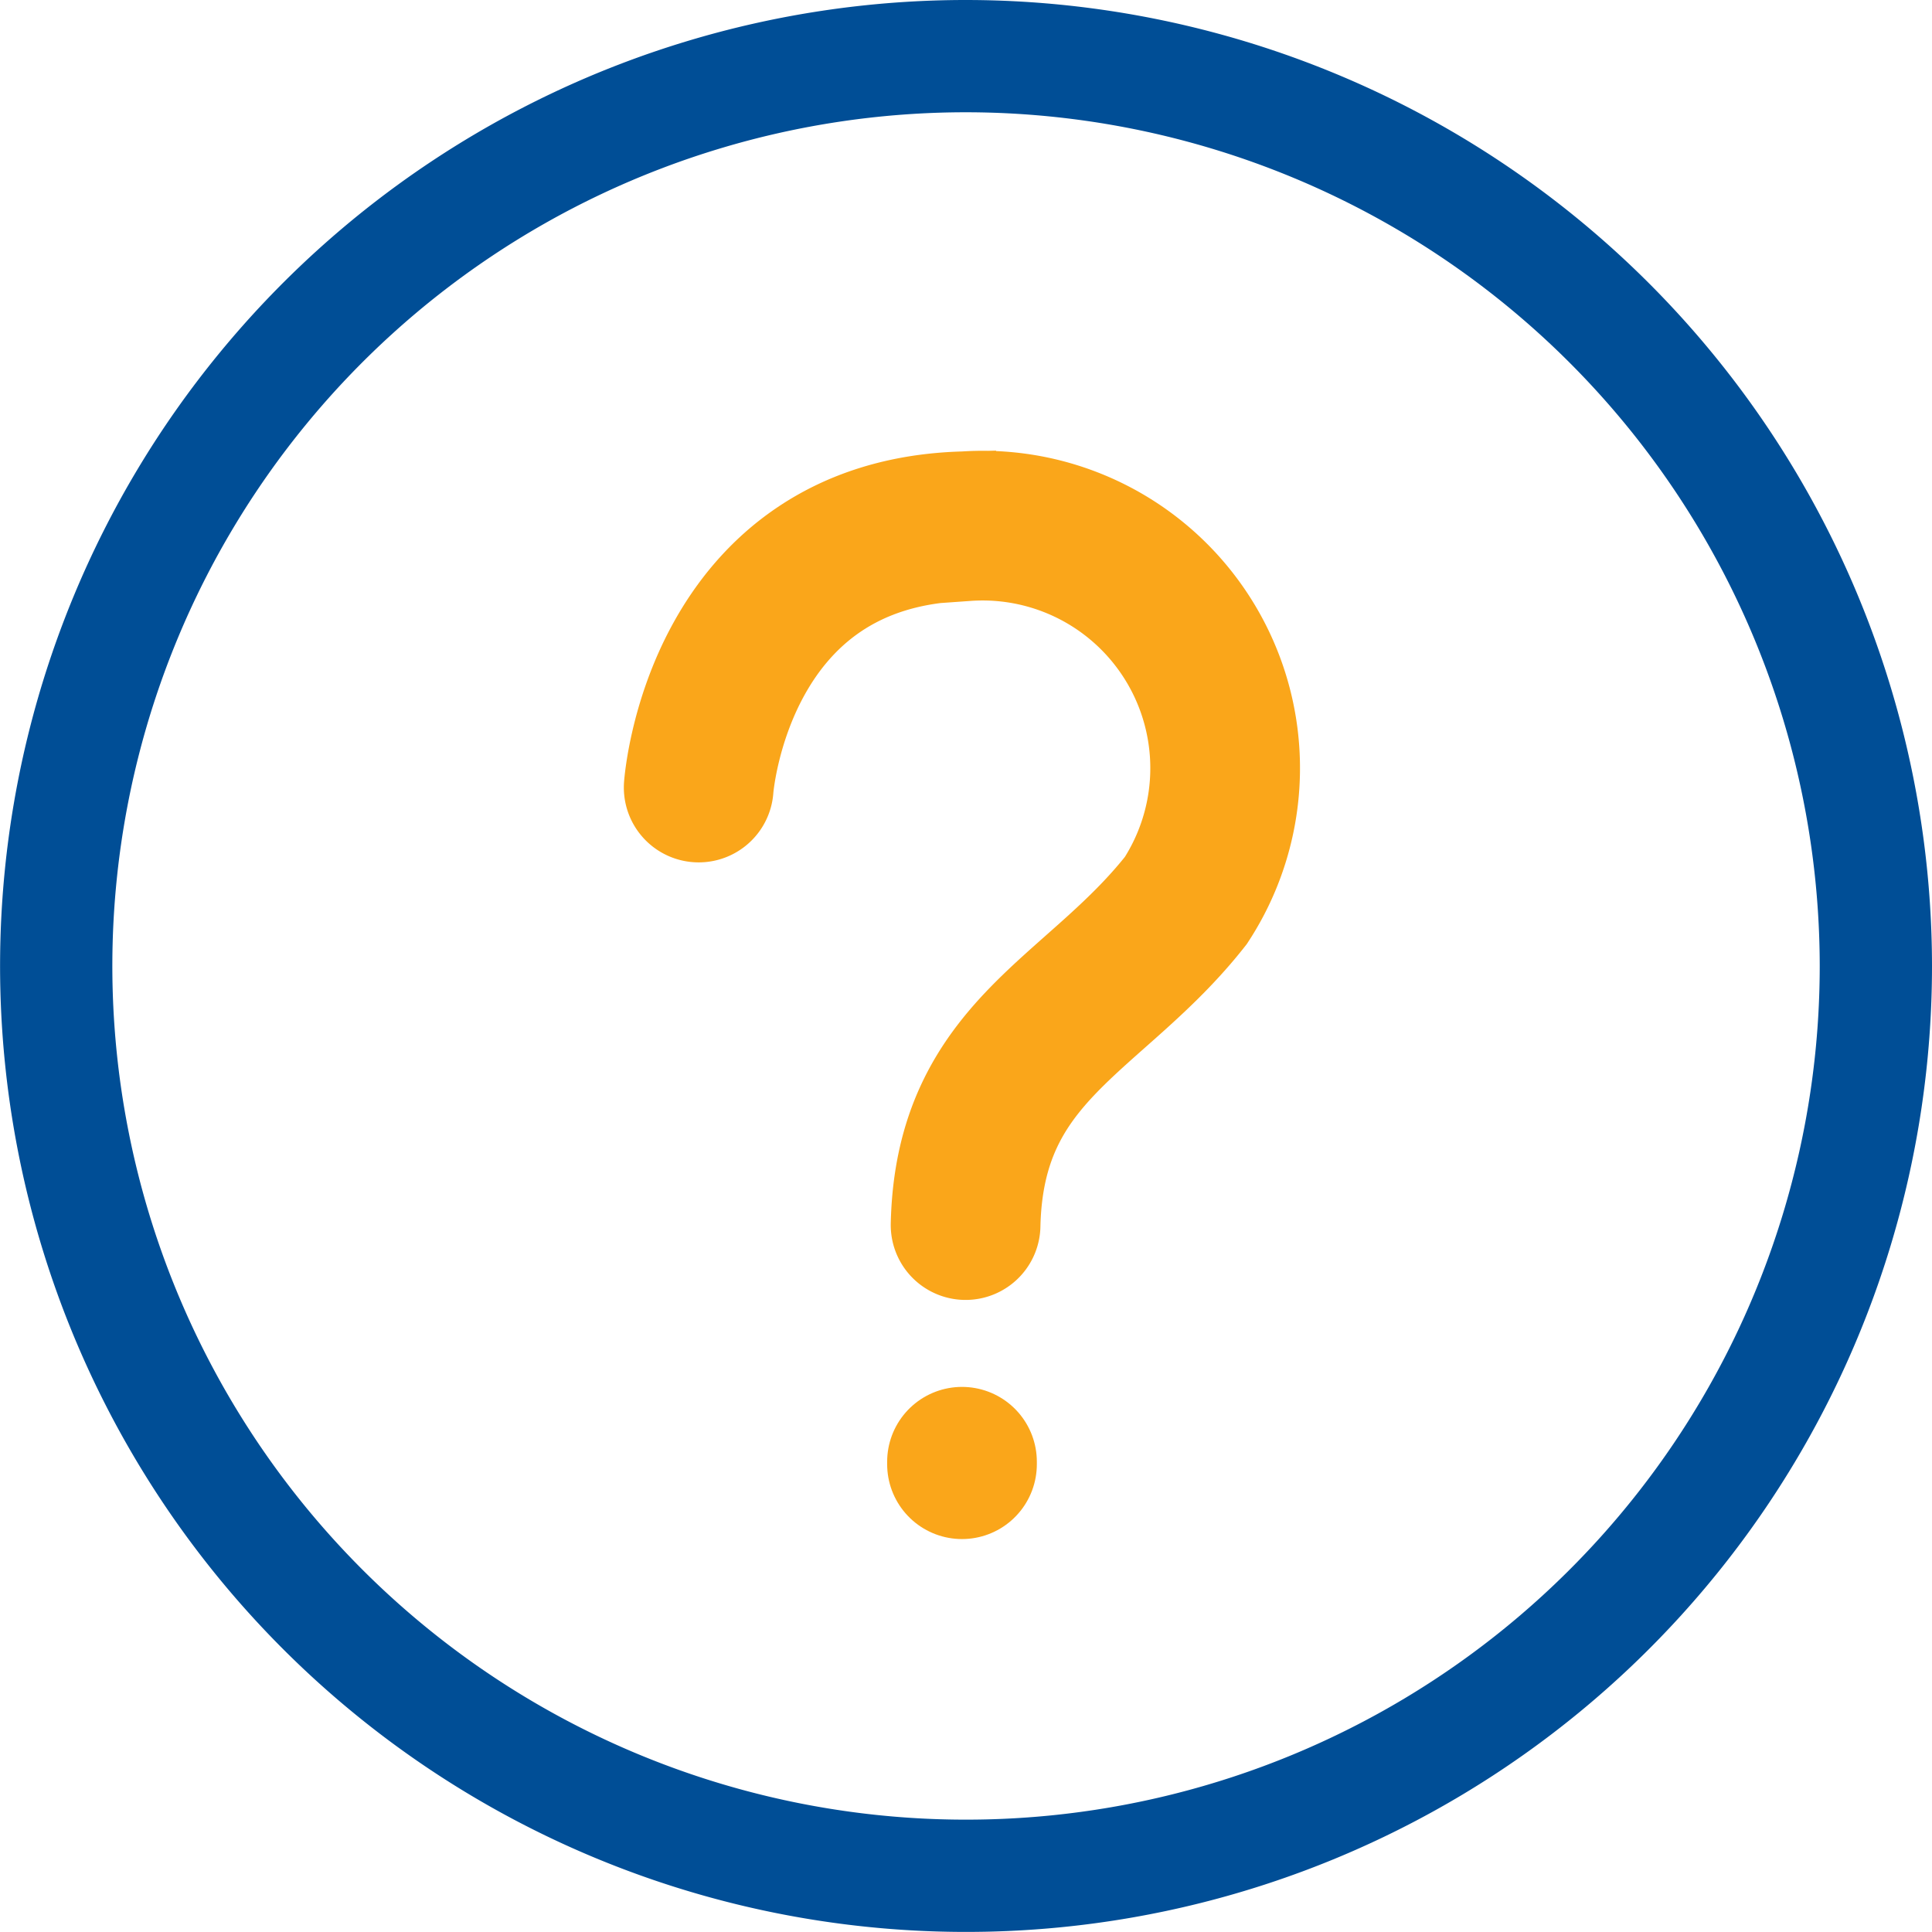
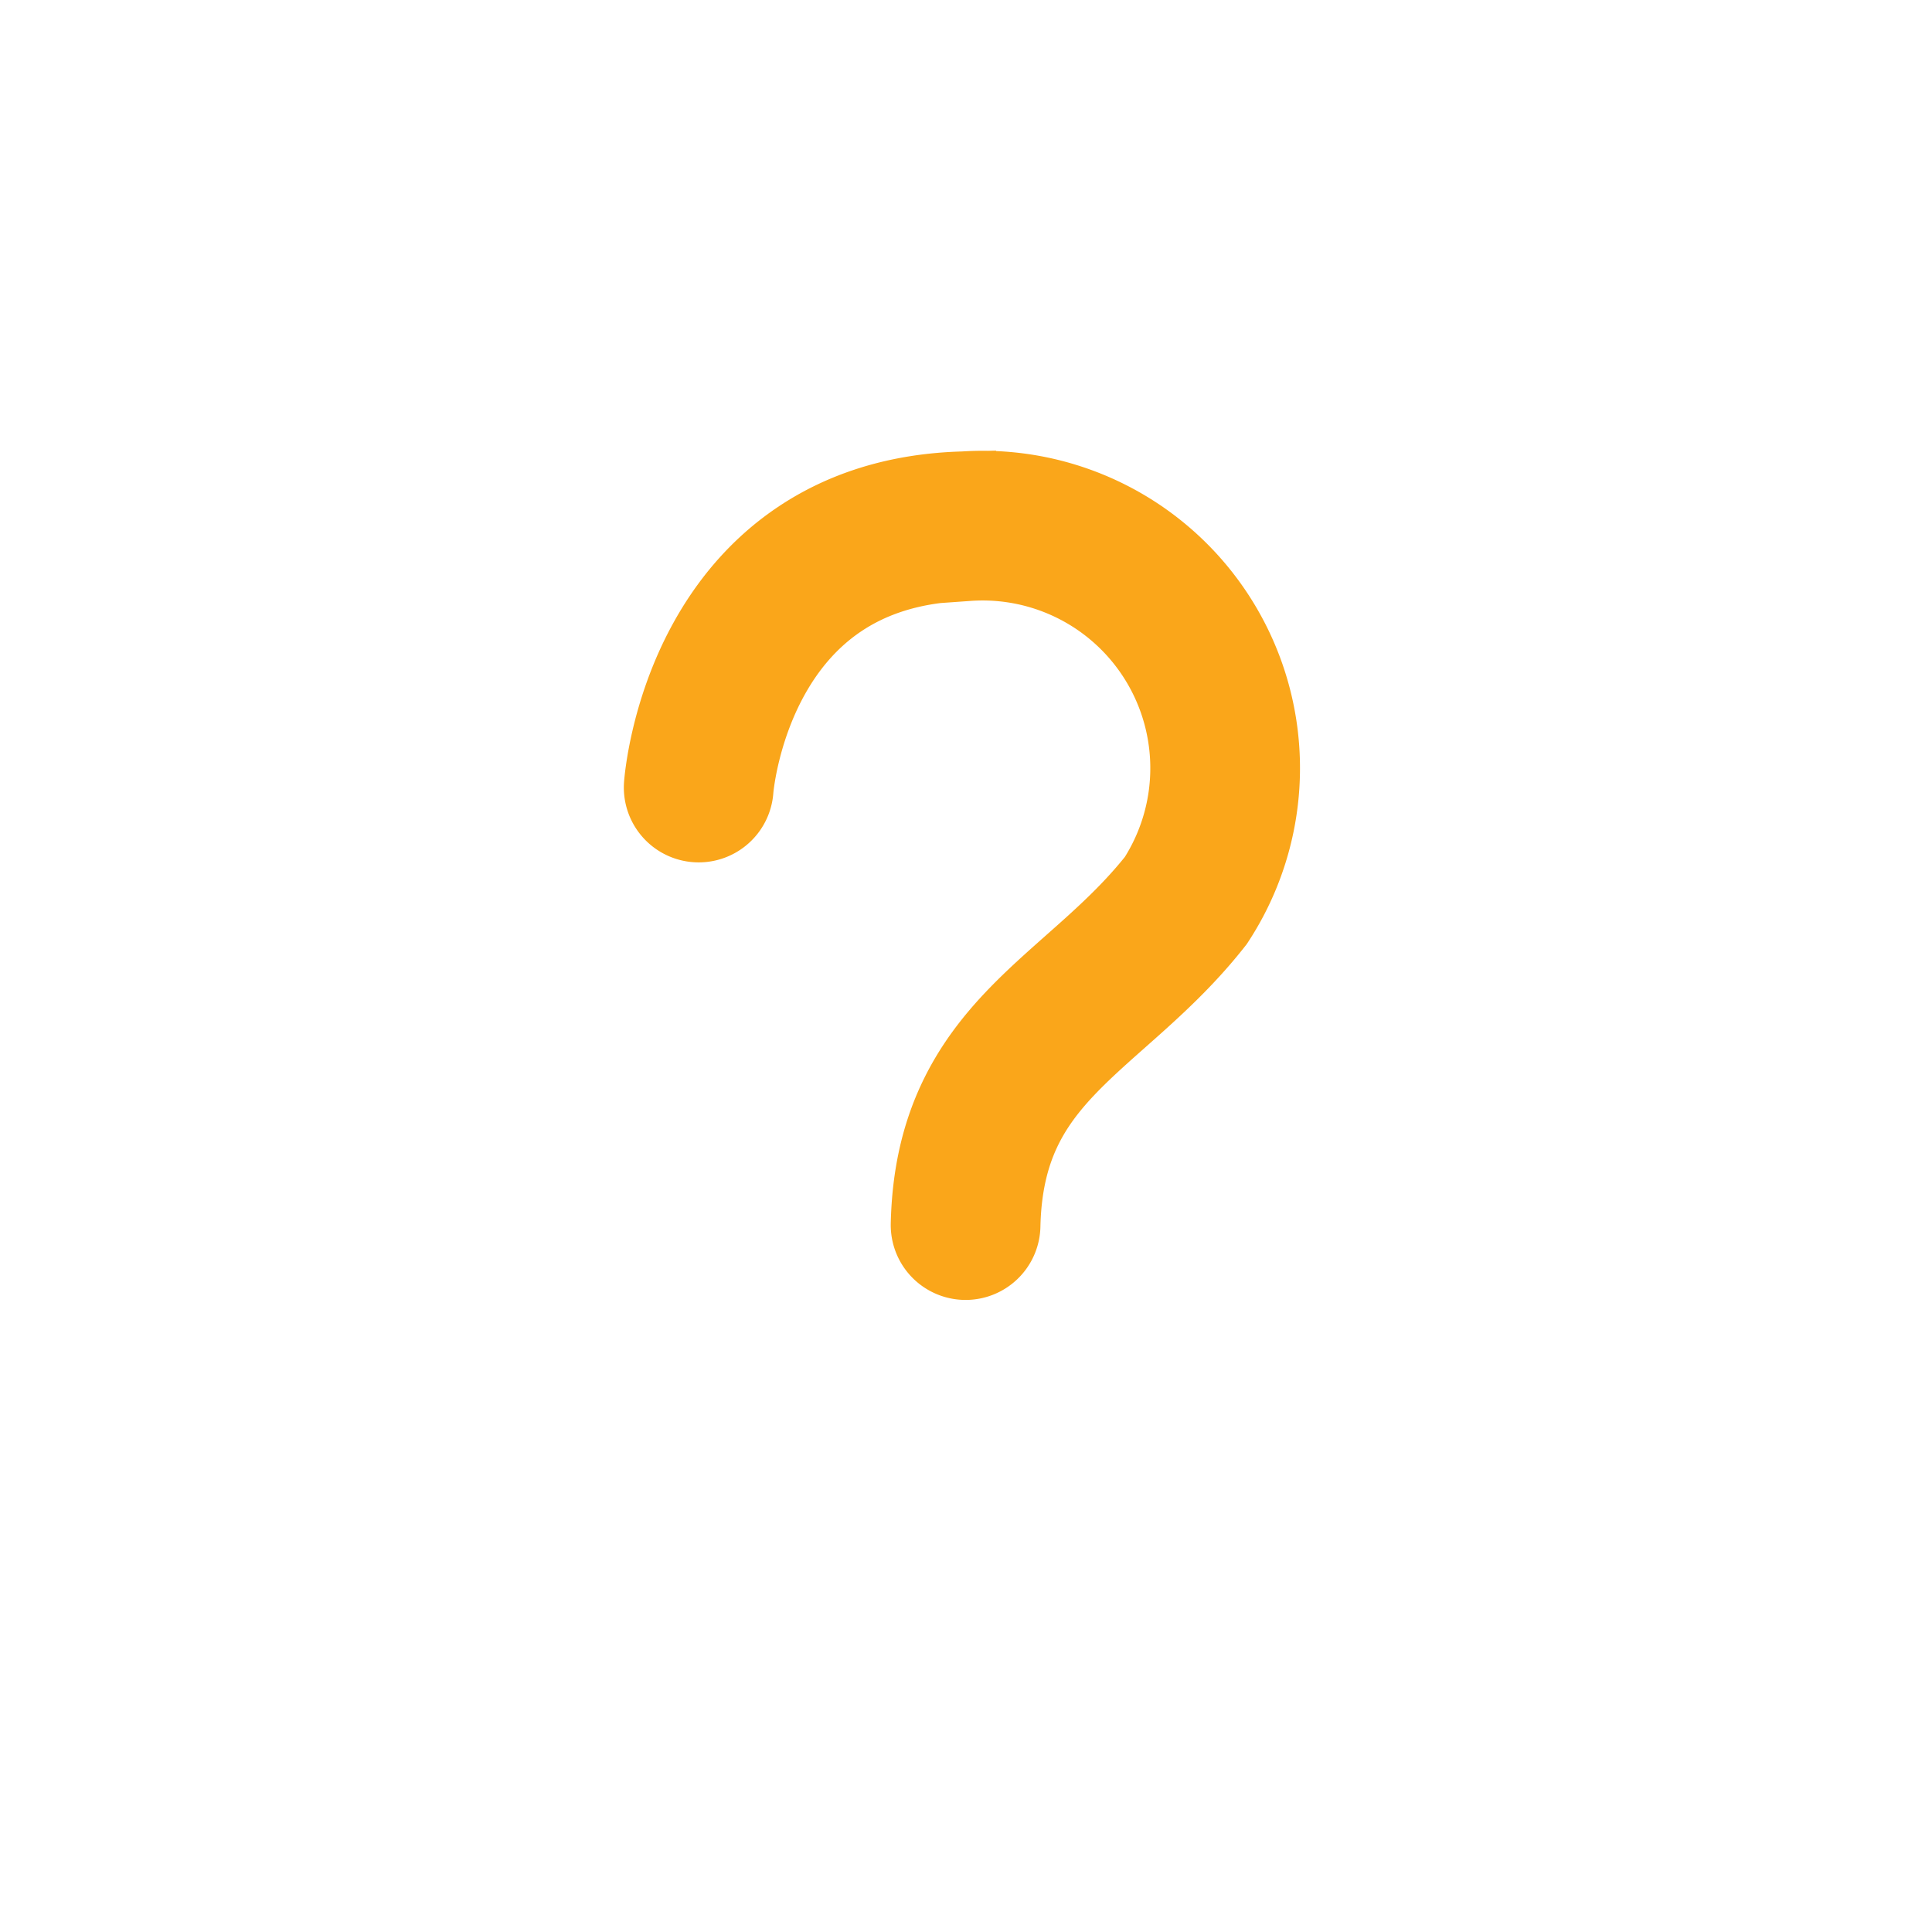
<svg xmlns="http://www.w3.org/2000/svg" width="25.813" height="25.813" viewBox="0 0 25.813 25.813">
  <g id="Help" transform="translate(-20577.719 3350.281)">
-     <path id="Icon_ionic-md-help-circle" data-name="Icon ionic-md-help-circle" d="M15.531,3.375A12.156,12.156,0,1,0,27.688,15.531c0-.007,0-.013,0,0A12.166,12.166,0,0,0,15.531,3.375Z" transform="translate(20575.094 -3352.906)" fill="none" stroke="#004e96" stroke-width="1.5" />
    <path id="Path_24236" data-name="Path 24236" d="M20586.2-3341.156s.242-3.411,3.566-3.491a3.24,3.24,0,0,1,2.943,5c-1.221,1.552-2.891,1.992-2.943,4.337" transform="translate(0.854 1.397)" fill="none" stroke="#faa61a" stroke-linecap="round" stroke-width="2" />
-     <path id="Path_24237" data-name="Path 24237" d="M20590.572-3330.467v.033" transform="translate(0 -0.284)" fill="none" stroke="#faa61a" stroke-linecap="round" stroke-width="2" />
  </g>
</svg>